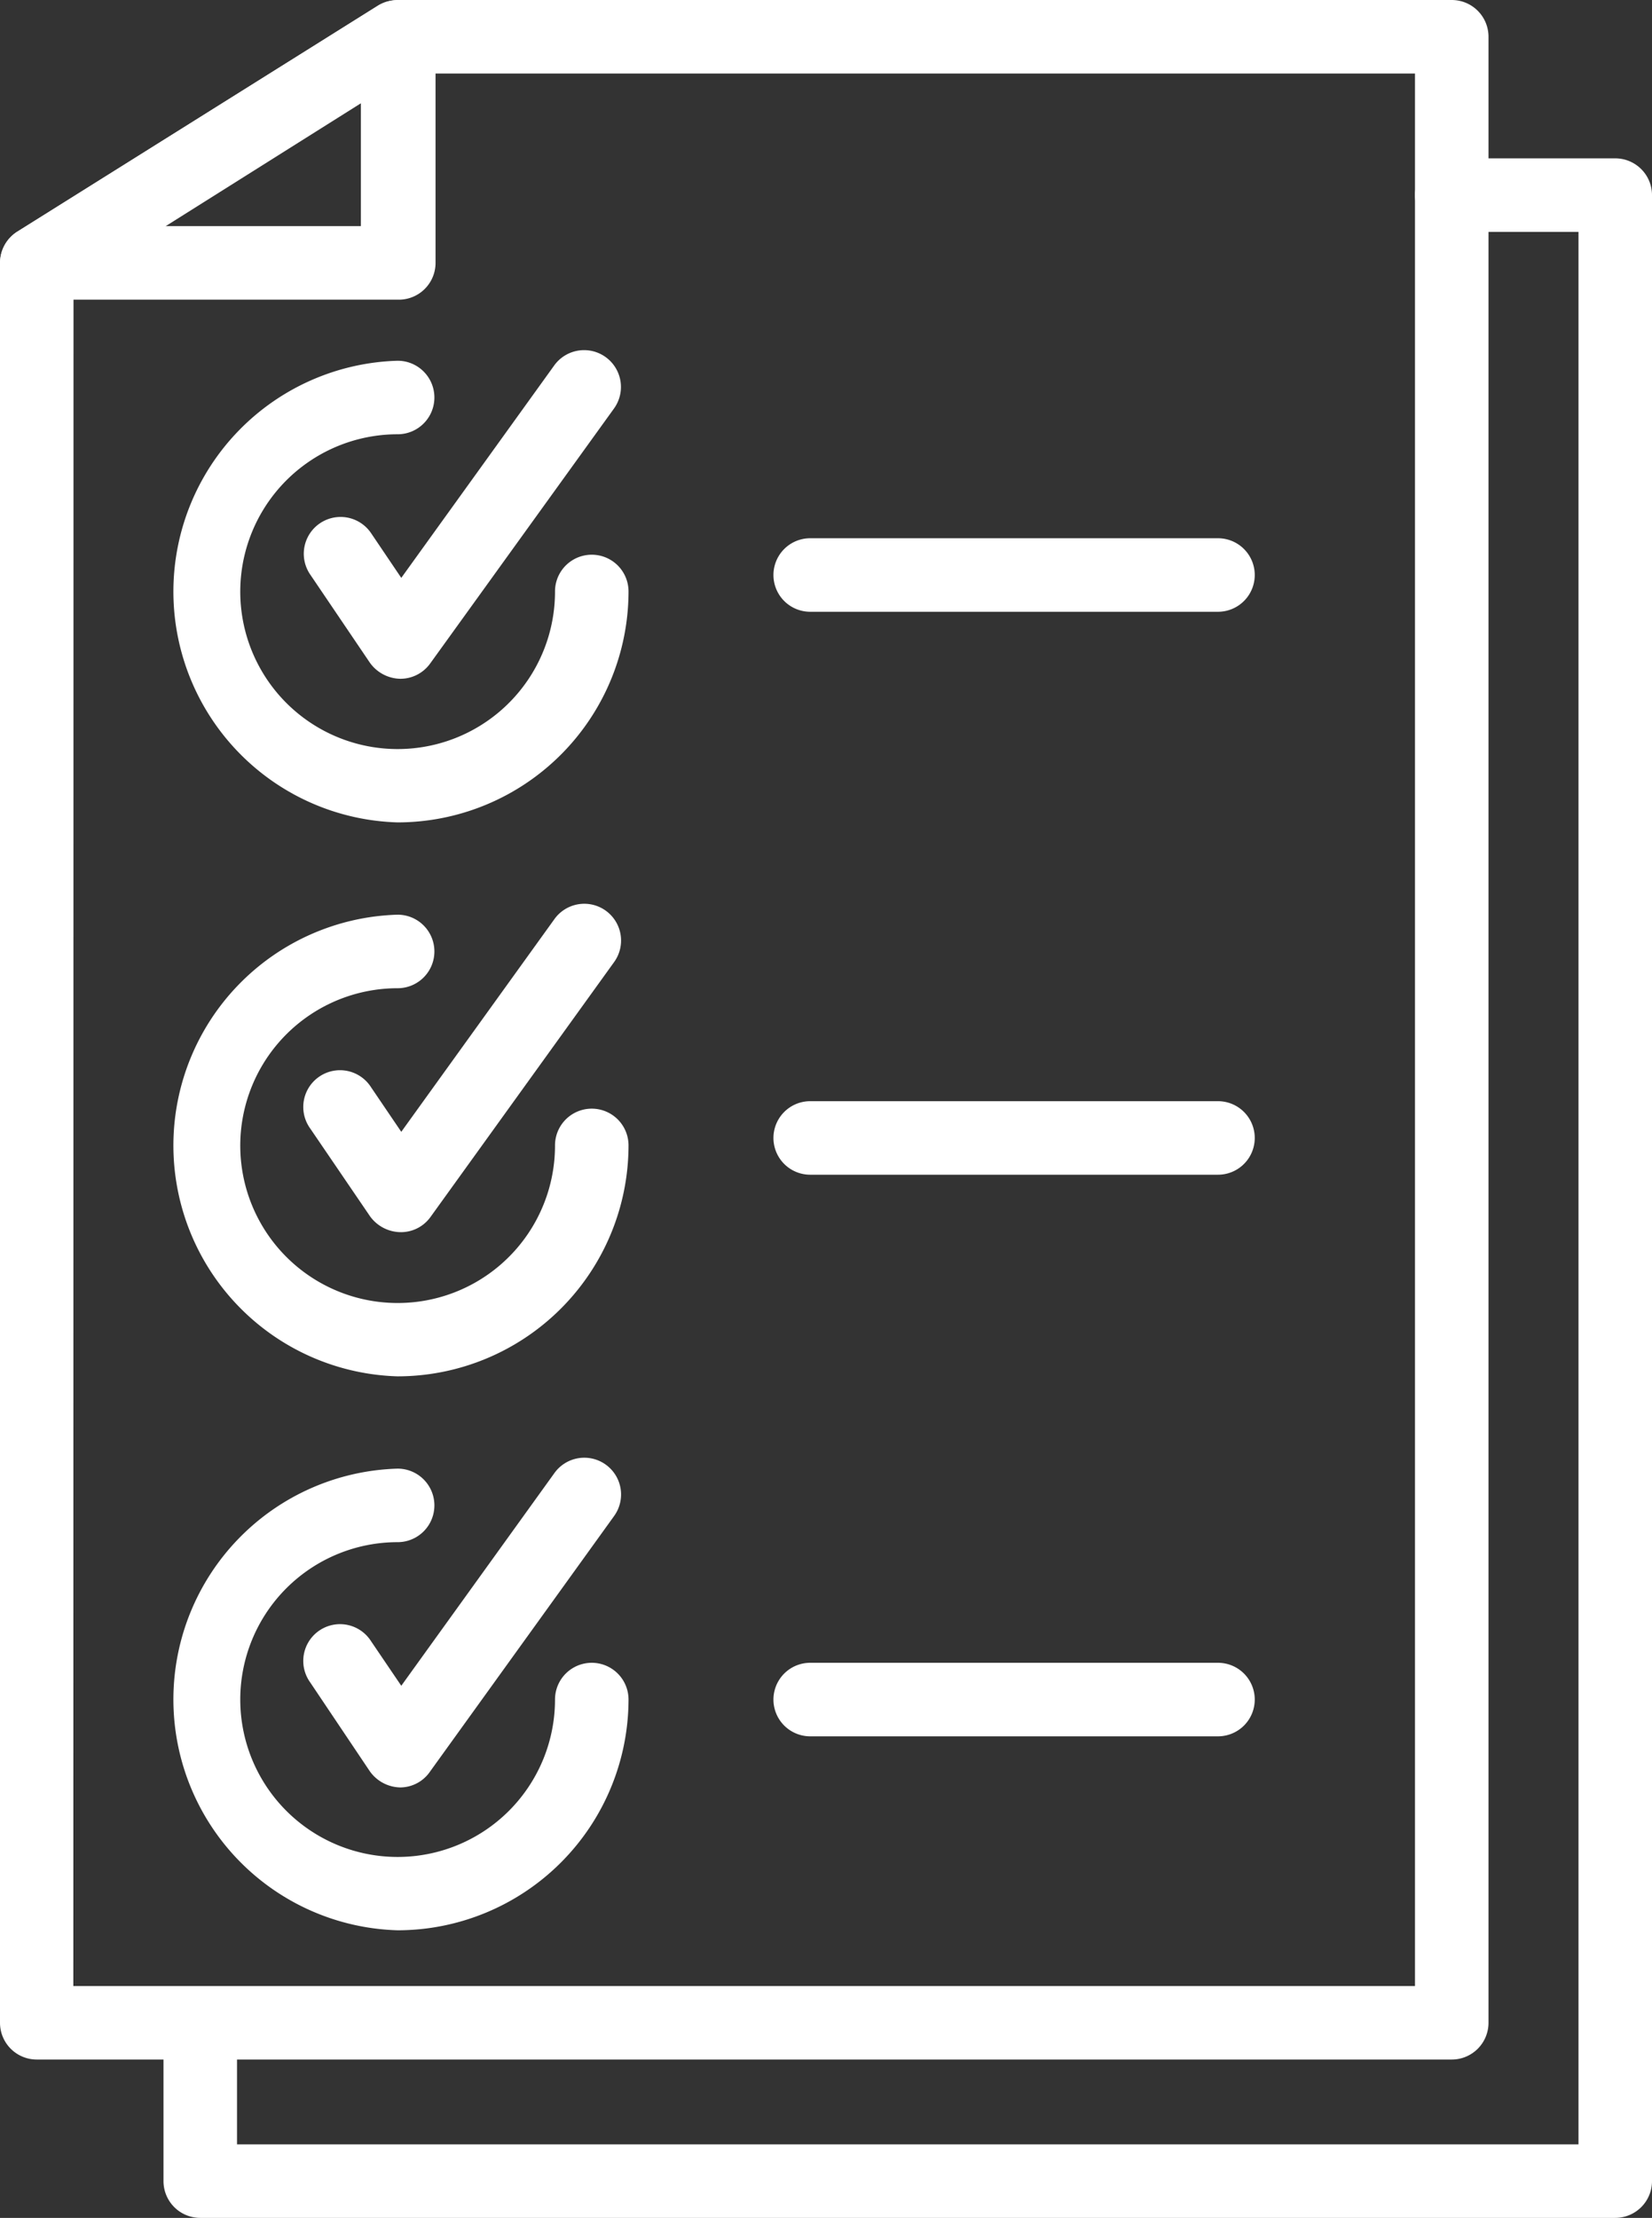
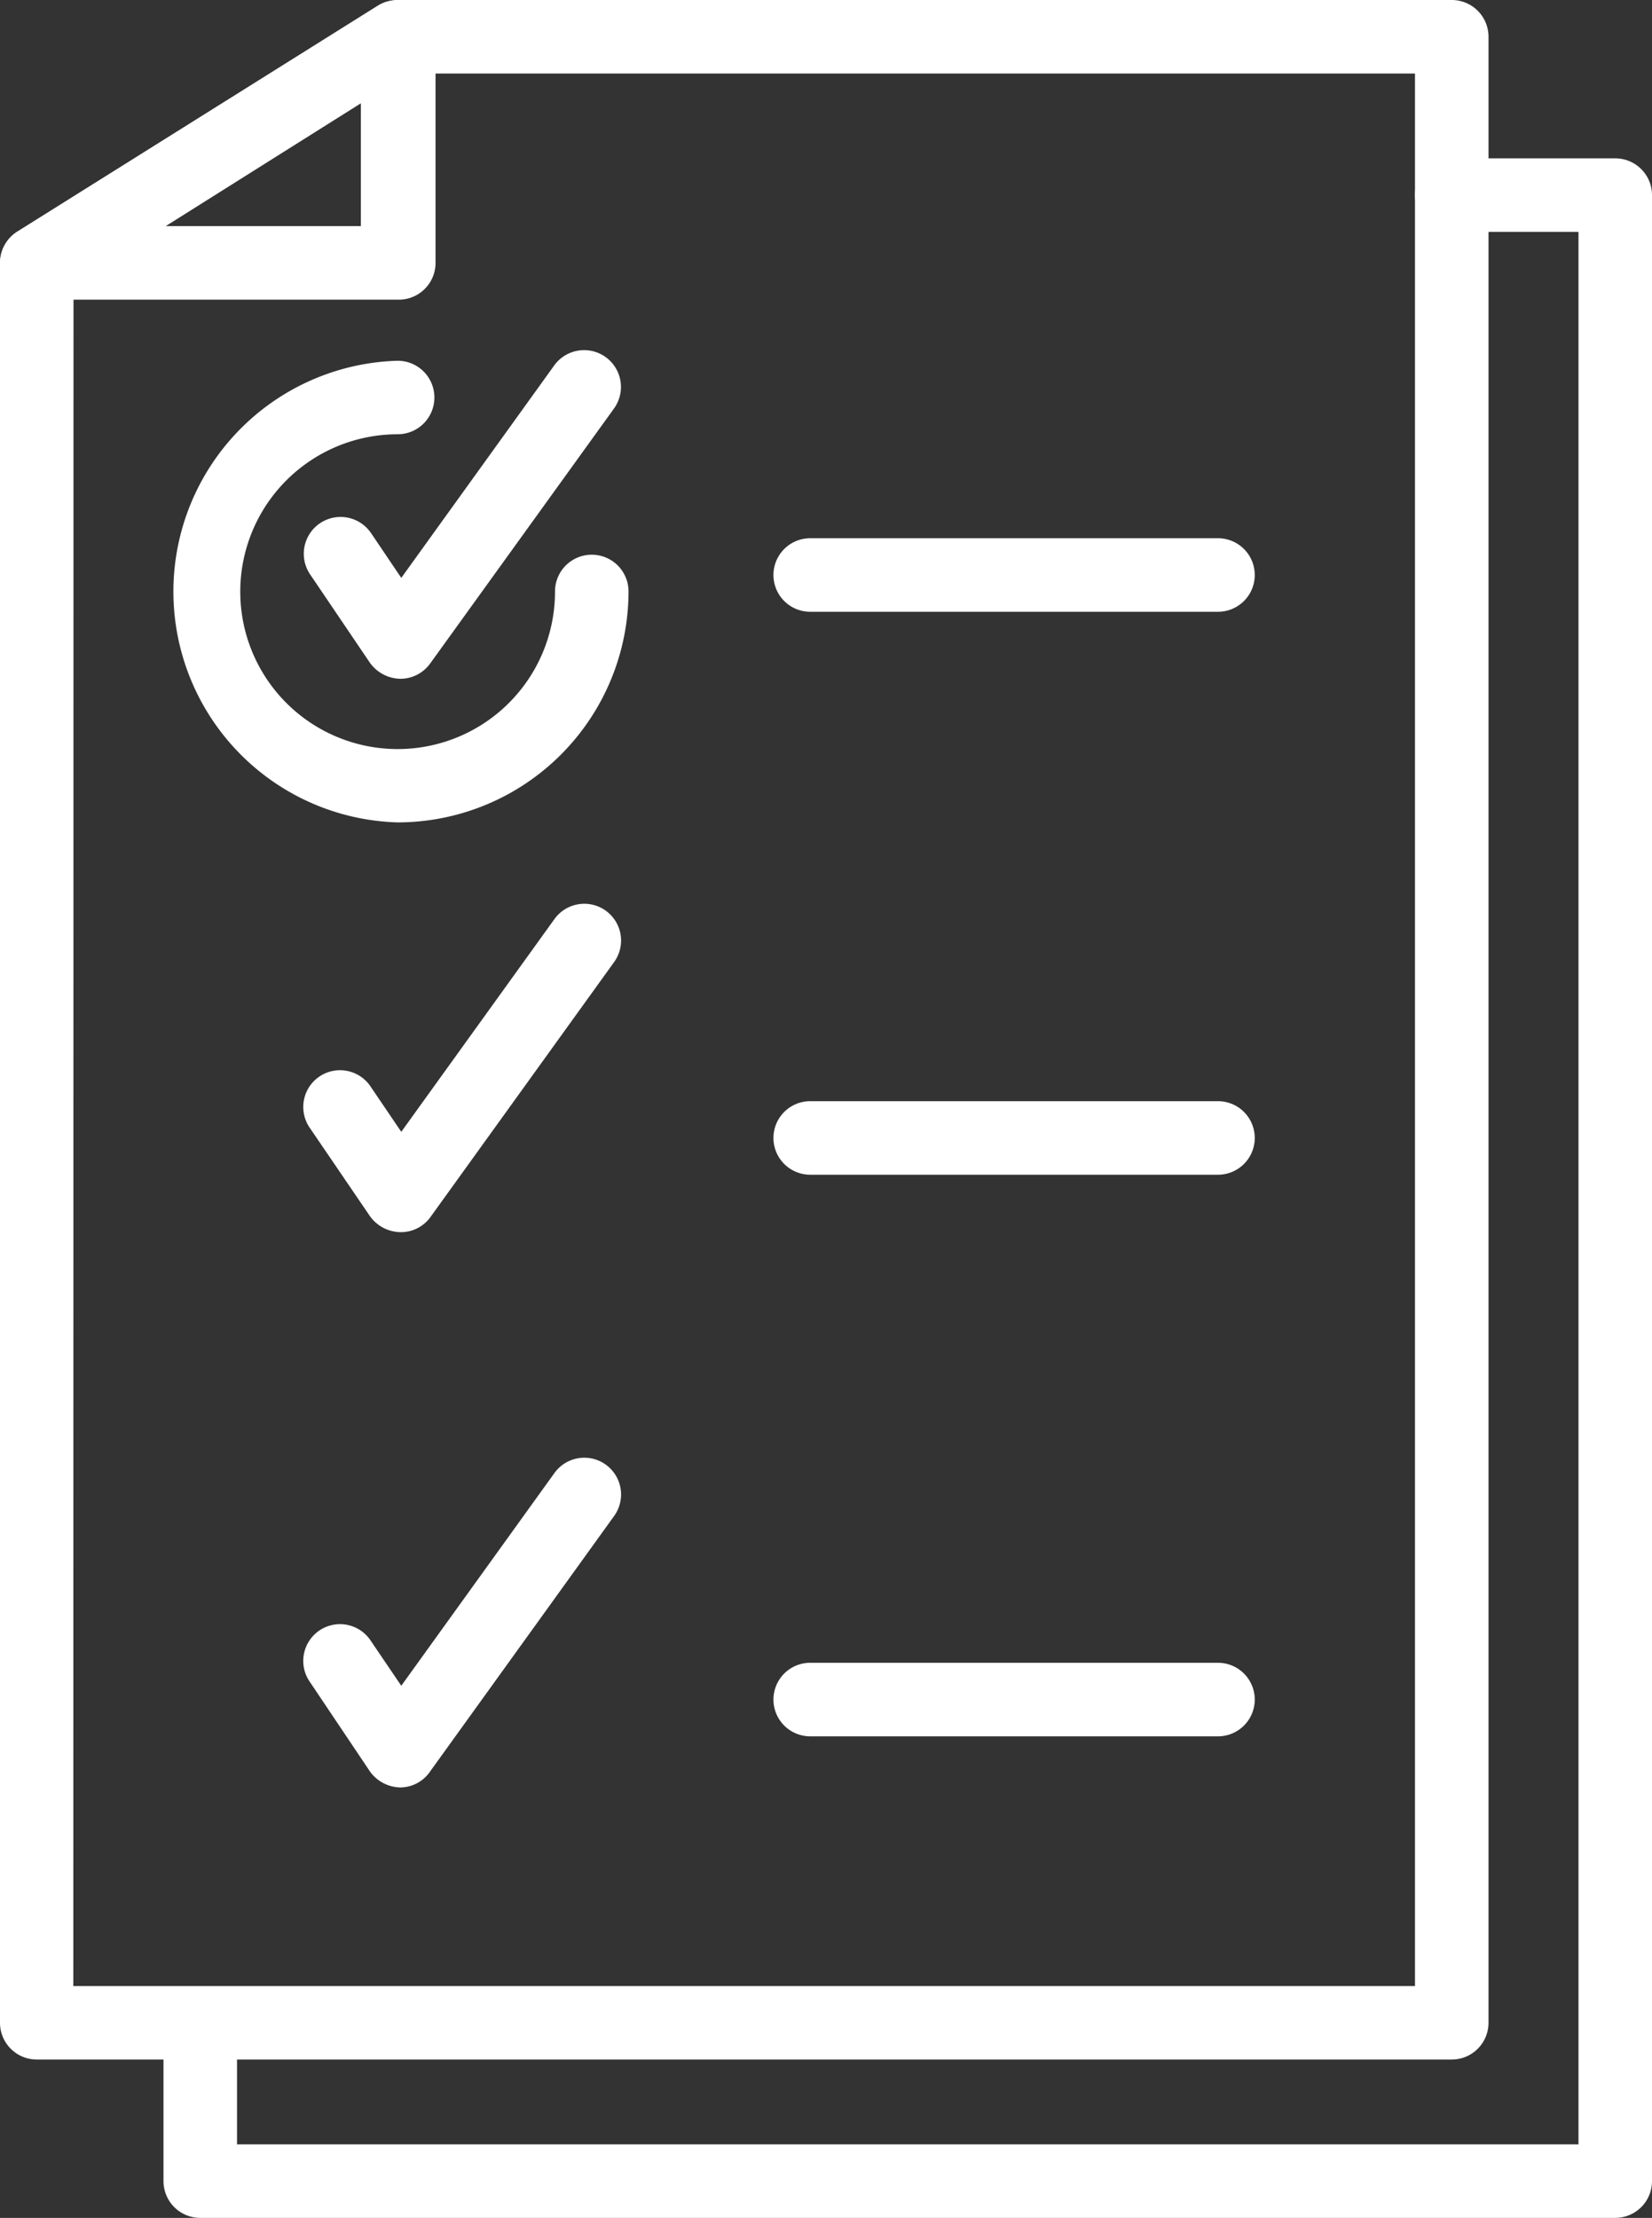
<svg xmlns="http://www.w3.org/2000/svg" id="Layer_1" data-name="Layer 1" width="86.29" height="115.83" viewBox="0 0 86.29 115.83">
  <rect x="0" y="0" width="86.29" height="115.83" fill="#333333" stroke="none" />
  <path d="M92.63,110.21H18.72a1.92,1.92,0,0,1-1.92-1.92V16.38a1.93,1.93,0,0,1,.9-1.63L36.55,2.94a2,2,0,0,1,1-.29H92.63a1.92,1.92,0,0,1,1.92,1.92V108.29A1.92,1.92,0,0,1,92.63,110.21Zm-72-3.84H90.71V6.49H38.12l-17.48,11Z" transform="translate(-16.8 -2.65)" style="fill:#fff" />
  <path d="M37.57,18.3H18.72a1.91,1.91,0,0,1-1.84-1.39,1.93,1.93,0,0,1,.82-2.16L36.55,2.94a1.94,1.94,0,0,1,2,0,1.92,1.92,0,0,1,1,1.68V16.38A1.92,1.92,0,0,1,37.57,18.3ZM25.41,14.46H35.65V8Z" transform="translate(-16.8 -2.65)" style="fill:#fff" />
  <path d="M101.17,118.48H27.26a1.92,1.92,0,0,1-1.92-1.92v-8.27a1.92,1.92,0,1,1,3.84,0v6.35H99.25V14.76H92.63a1.92,1.92,0,0,1,0-3.84h8.54a1.92,1.92,0,0,1,1.92,1.92V116.56A1.92,1.92,0,0,1,101.17,118.48Z" transform="translate(-16.8 -2.65)" style="fill:#fff" />
  <path d="M37.57,45.6a12.06,12.06,0,0,1,0-24.11,1.92,1.92,0,0,1,0,3.84,8.22,8.22,0,1,0,8.22,8.21,1.92,1.92,0,0,1,3.84,0A12.07,12.07,0,0,1,37.57,45.6Z" transform="translate(-16.8 -2.65)" style="fill:#fff" />
  <path d="M37.71,38.1a2,2,0,0,1-1.59-.84L33,32.65a1.92,1.92,0,0,1,3.18-2.16l1.58,2.34,8-11.11A1.92,1.92,0,1,1,48.86,24L39.27,37.3A1.92,1.92,0,0,1,37.71,38.1Z" transform="translate(-16.8 -2.65)" style="fill:#fff" />
-   <path d="M37.57,74.53a12.06,12.06,0,0,1,0-24.11,1.92,1.92,0,1,1,0,3.84,8.22,8.22,0,1,0,8.22,8.21,1.92,1.92,0,0,1,3.84,0A12.07,12.07,0,0,1,37.57,74.53Z" transform="translate(-16.8 -2.65)" style="fill:#fff" />
  <path d="M37.71,67a2,2,0,0,1-1.59-.84L33,61.58a1.92,1.92,0,1,1,3.18-2.15l1.58,2.33,8-11.11a1.92,1.92,0,1,1,3.12,2.24L39.27,66.23A1.9,1.9,0,0,1,37.71,67Z" transform="translate(-16.8 -2.65)" style="fill:#fff" />
-   <path d="M37.57,103.46a12.06,12.06,0,0,1,0-24.11,1.92,1.92,0,1,1,0,3.84,8.22,8.22,0,1,0,8.22,8.22,1.92,1.92,0,0,1,3.84,0A12.07,12.07,0,0,1,37.57,103.46Z" transform="translate(-16.8 -2.65)" style="fill:#fff" />
  <path d="M37.71,96a2,2,0,0,1-1.59-.84L33,90.51a1.92,1.92,0,1,1,3.18-2.15l1.58,2.33,8-11.11a1.92,1.92,0,1,1,3.12,2.24L39.27,95.16A1.9,1.9,0,0,1,37.71,96Z" transform="translate(-16.8 -2.65)" style="fill:#fff" />
  <path d="M80.42,34.6H59.12a1.92,1.92,0,1,1,0-3.84h21.3a1.92,1.92,0,1,1,0,3.84Z" transform="translate(-16.8 -2.65)" style="fill:#fff" />
  <path d="M80.42,64H59.12a1.92,1.92,0,1,1,0-3.84h21.3a1.92,1.92,0,0,1,0,3.84Z" transform="translate(-16.8 -2.65)" style="fill:#fff" />
  <path d="M80.42,93.33H59.12a1.92,1.92,0,0,1,0-3.84h21.3a1.92,1.92,0,0,1,0,3.84Z" transform="translate(-16.8 -2.65)" style="fill:#fff" />
</svg>